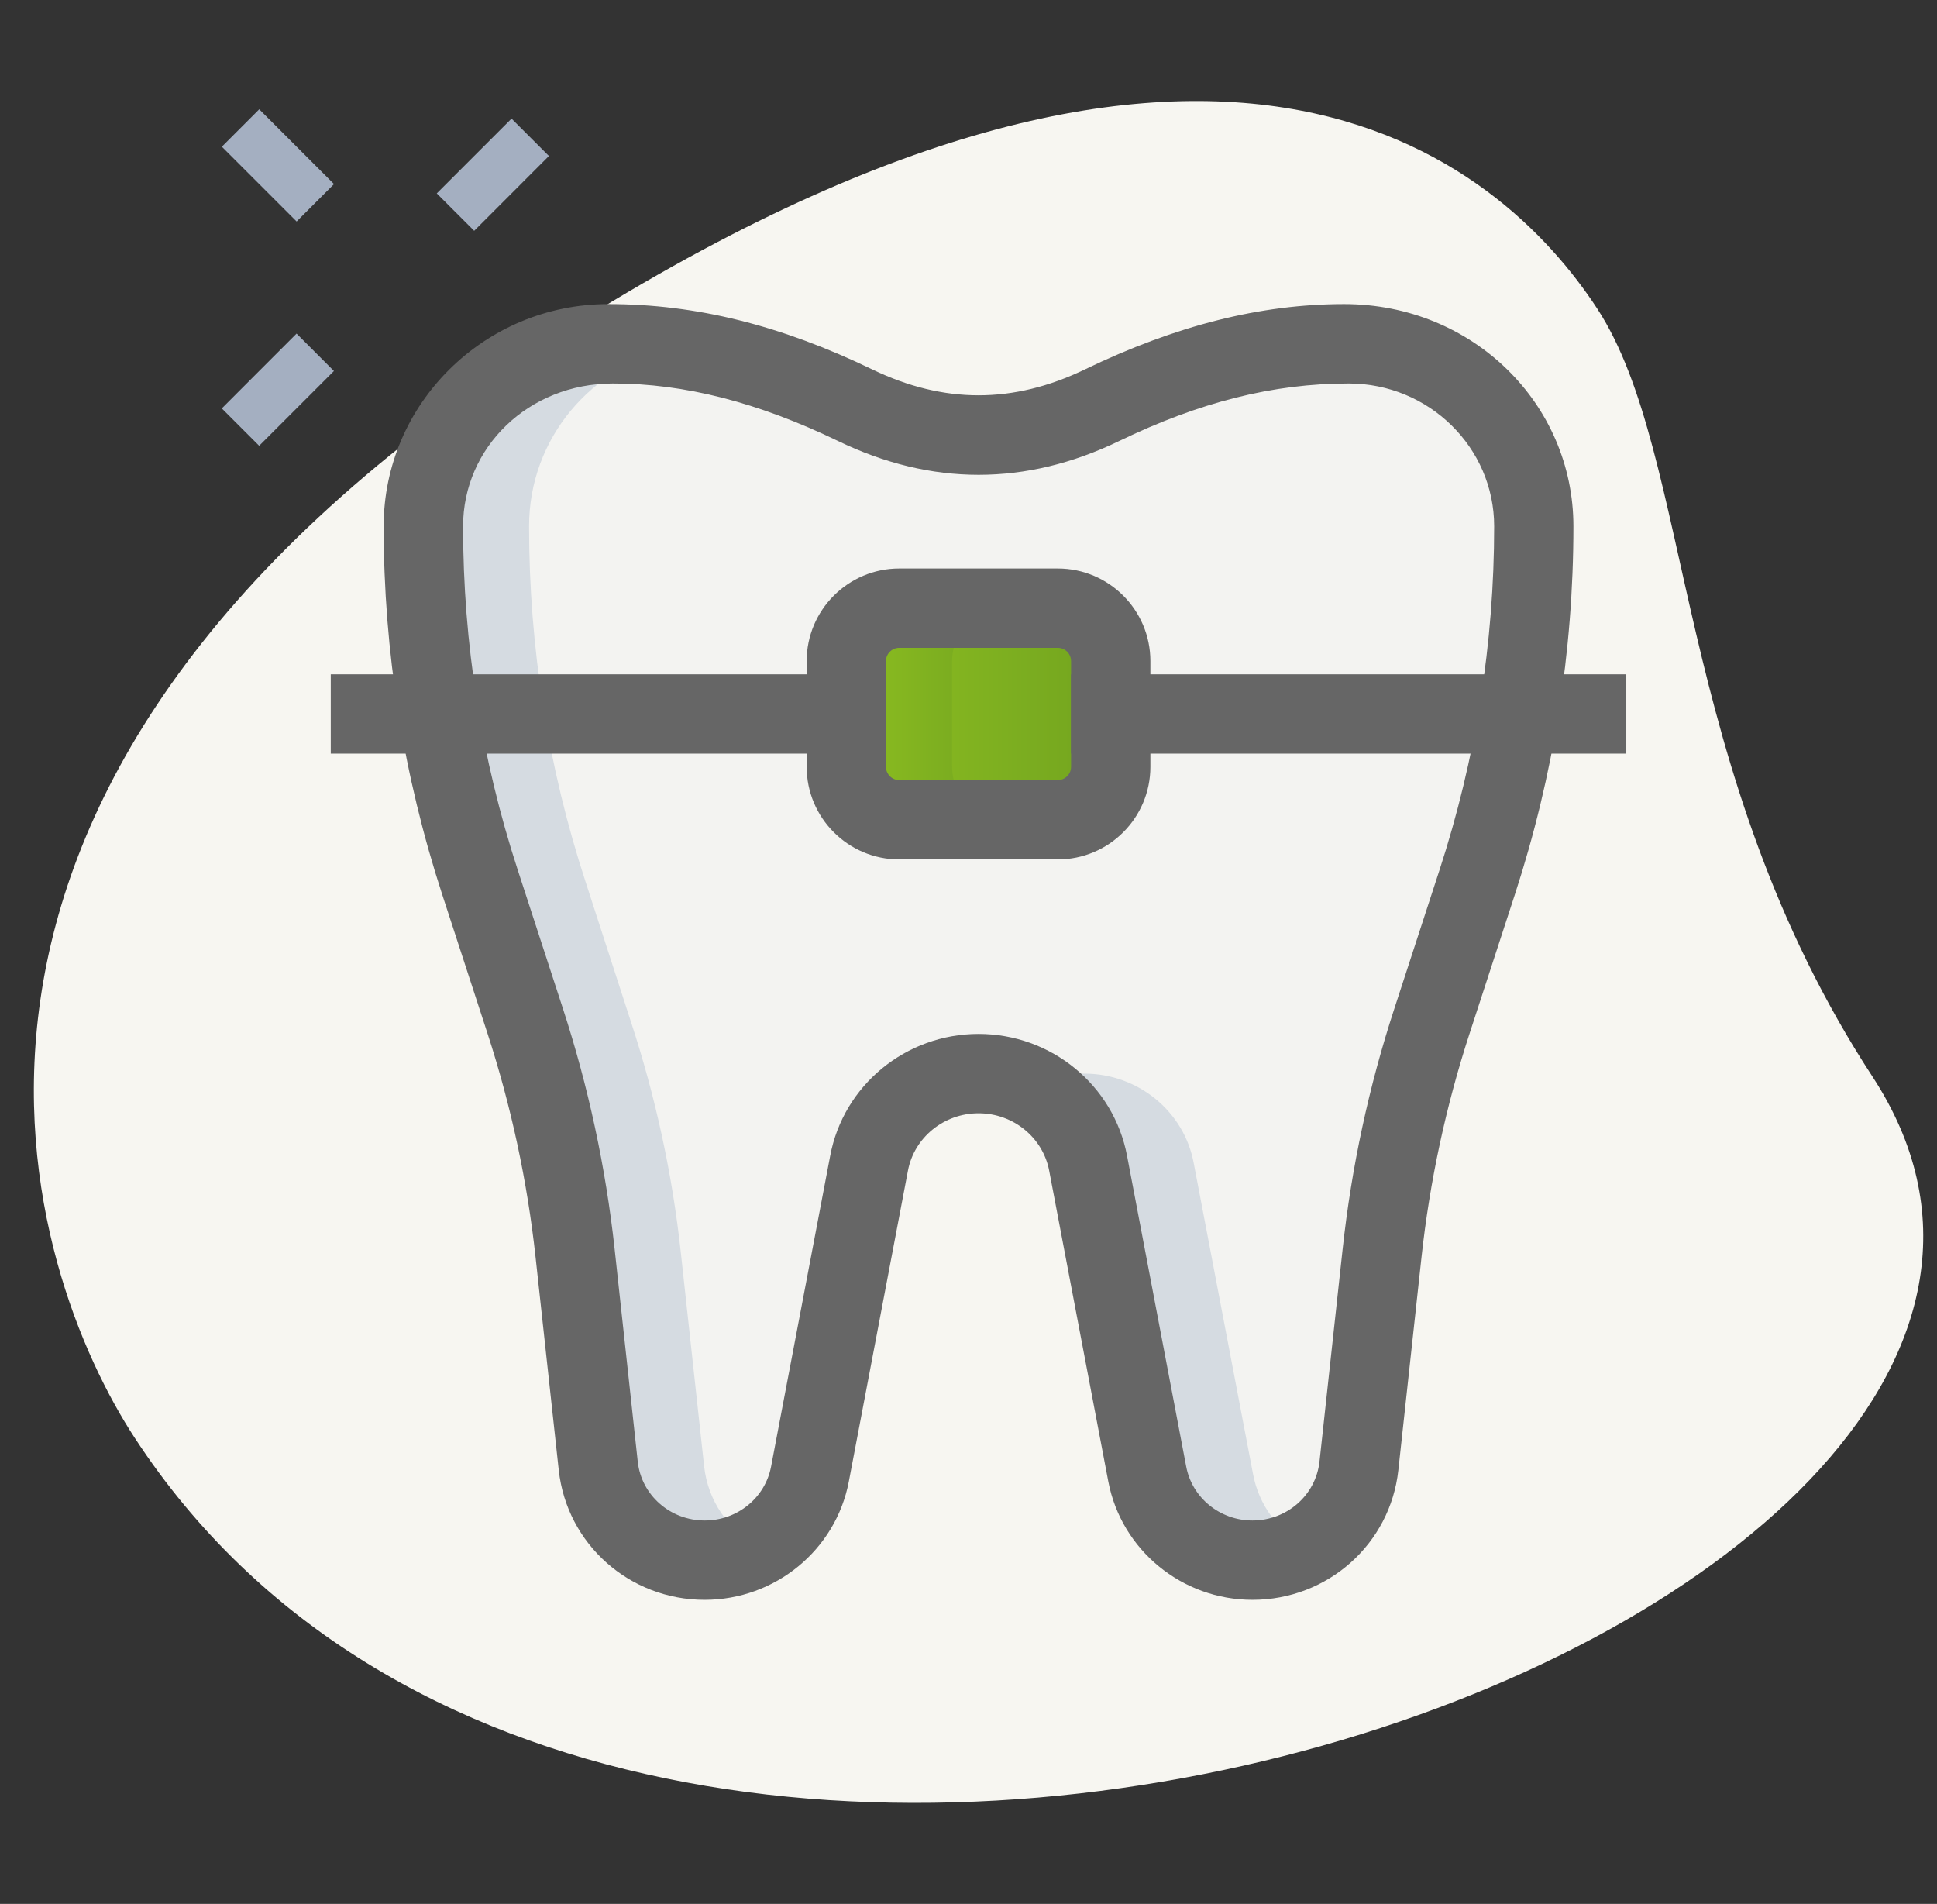
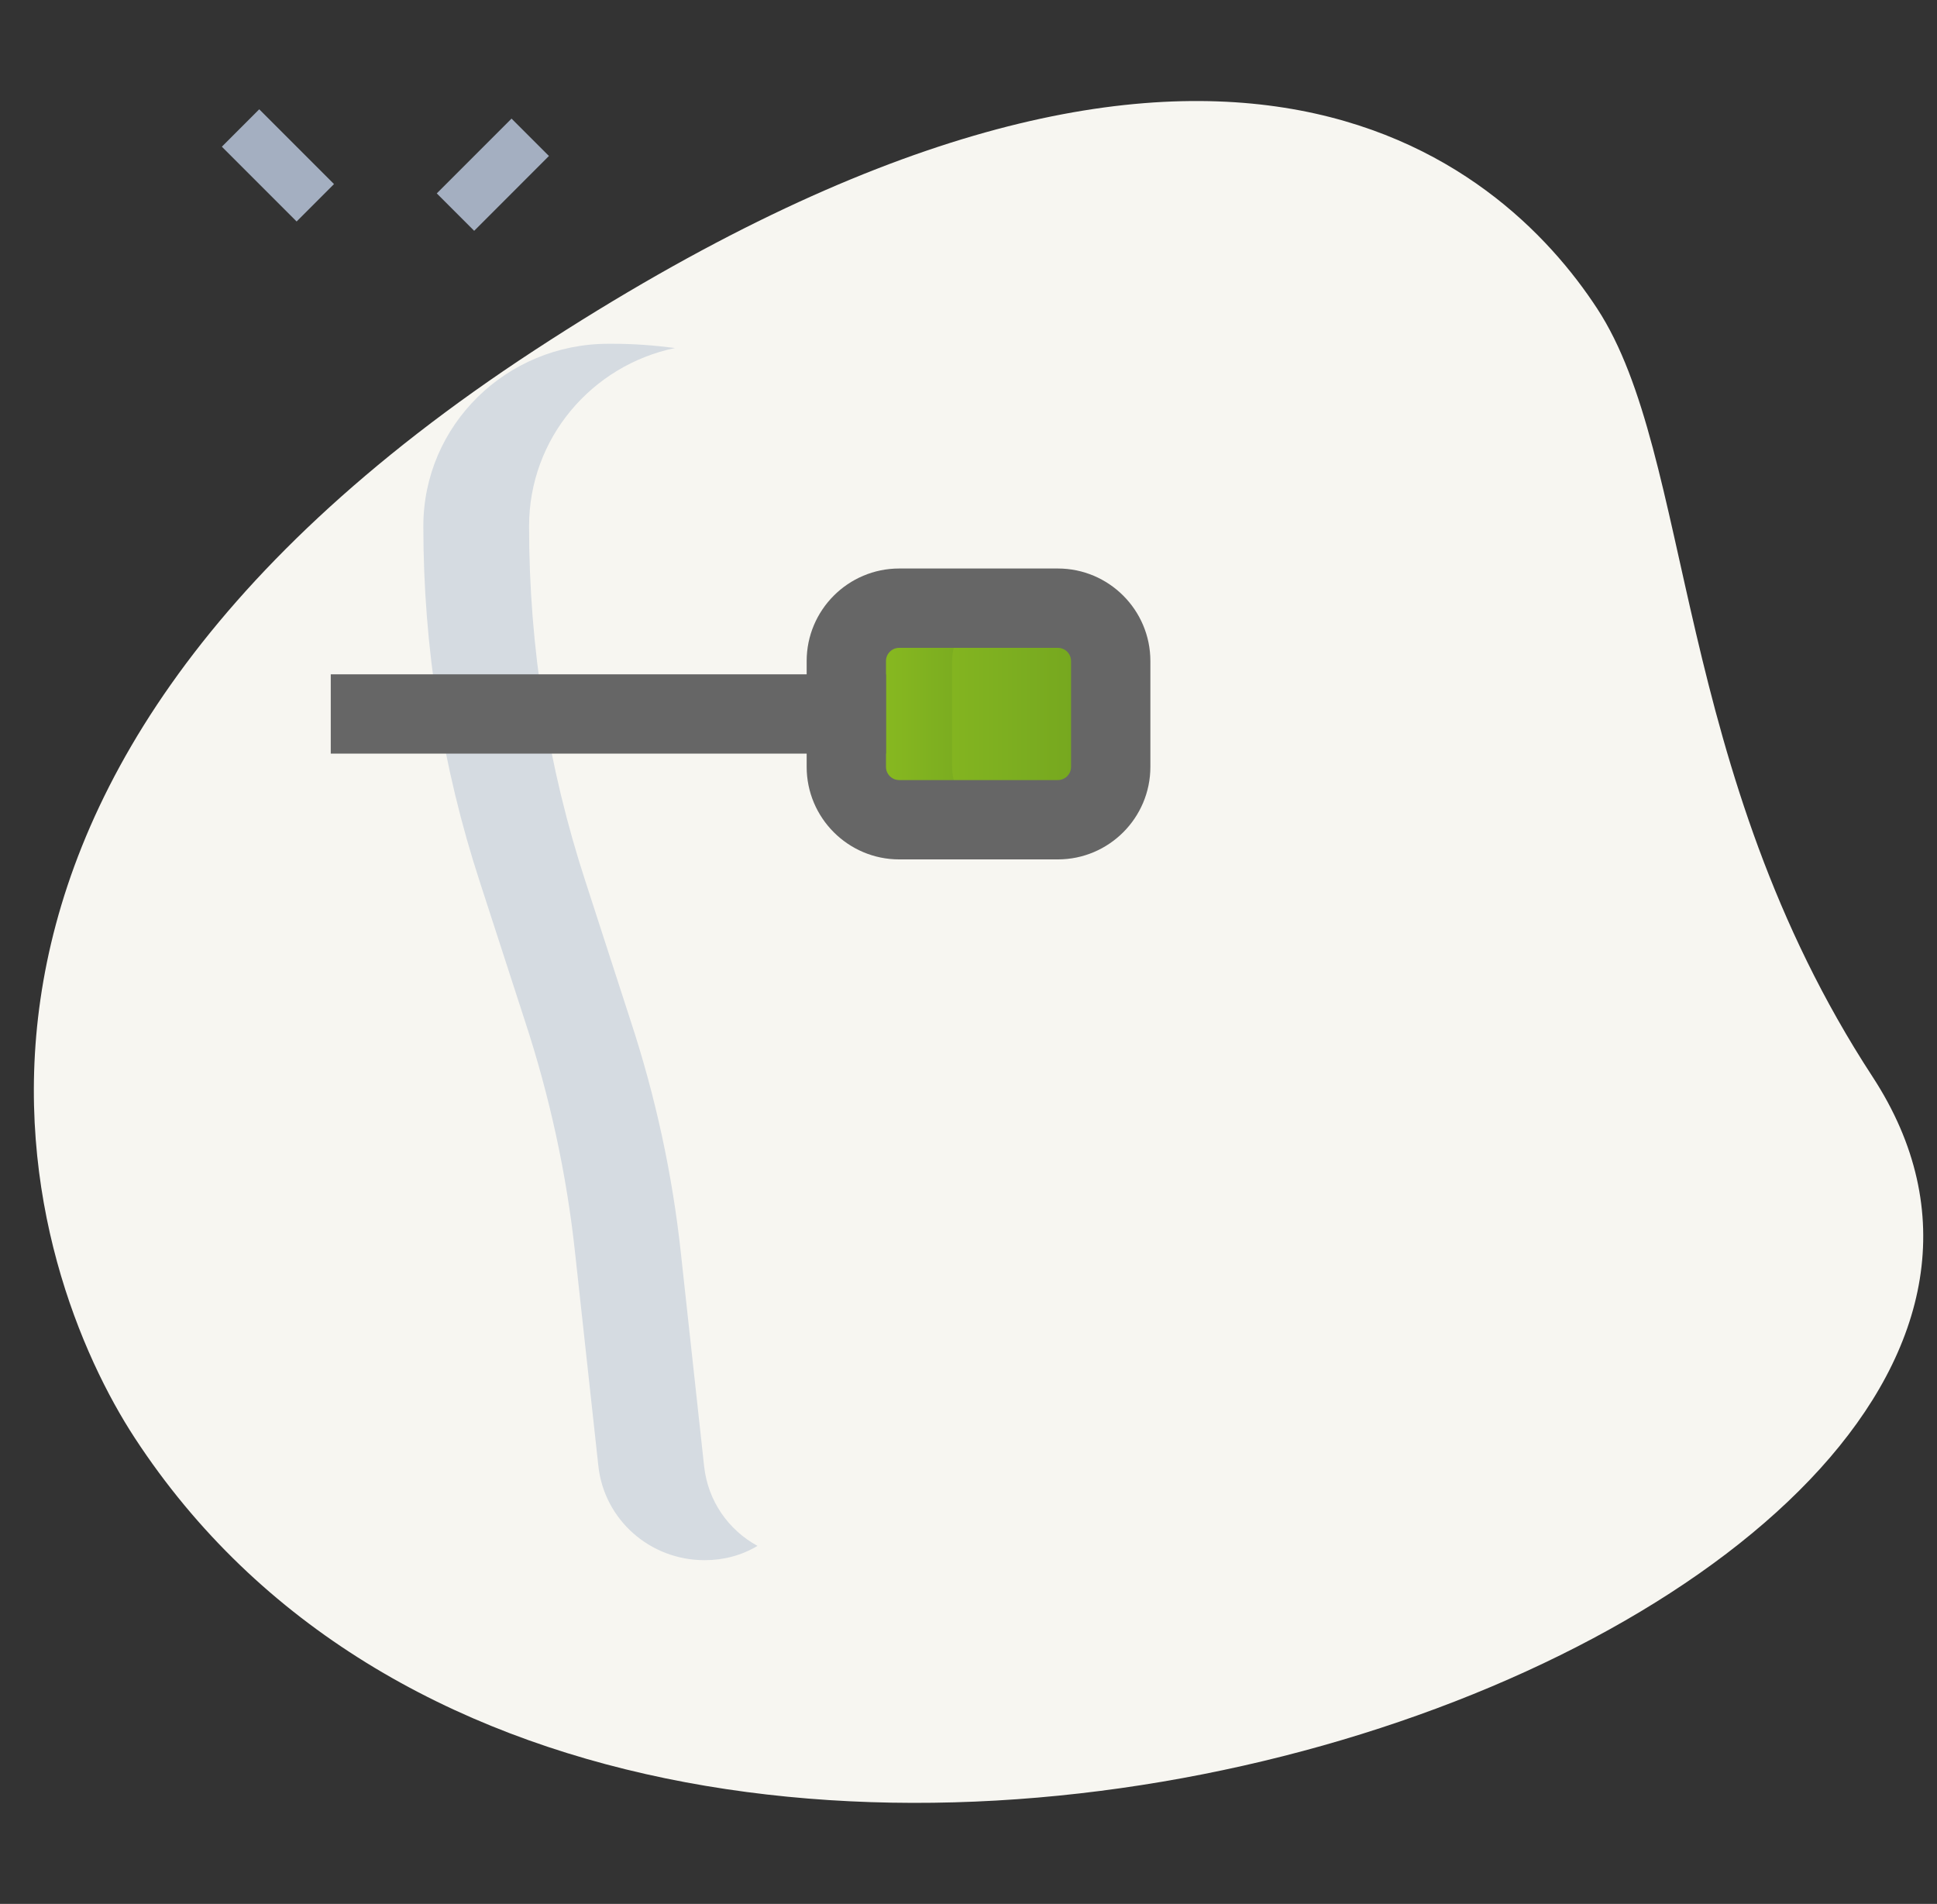
<svg xmlns="http://www.w3.org/2000/svg" width="58" height="57" viewBox="0 0 58 57" fill="none">
  <rect x="0" y="0" width="58" height="57" fill="#333333" stroke="none" />
  <g clip-path="url(#clip0_2368_77991)">
    <path d="M56.066 32.229C50.077 23.059 50.714 13.661 47.827 9.242C44.941 4.823 36.339 -2.796 16.014 10.48C-4.312 23.756 0.858 38.188 4.034 43.047C18.898 65.803 66.672 48.467 56.066 32.229Z" fill="#F7F6F1" />
-     <path d="M40.691 43.886L41.383 37.514C41.64 35.154 42.14 32.824 42.878 30.563L44.23 26.417C45.354 22.971 45.926 19.374 45.926 15.755C45.926 12.738 43.445 10.292 40.384 10.292H40.248C37.711 10.292 35.273 11.031 32.995 12.132C30.531 13.321 28.069 13.321 25.605 12.132C23.328 11.031 20.89 10.292 18.354 10.292H18.217C15.157 10.292 12.676 12.738 12.676 15.755C12.676 19.374 13.247 22.971 14.371 26.417L15.724 30.563C16.462 32.824 16.962 35.152 17.218 37.514L17.91 43.886C18.084 45.491 19.46 46.709 21.098 46.709C22.64 46.709 23.965 45.626 24.248 44.131L26.018 34.827C26.315 33.269 27.694 32.142 29.301 32.142C30.908 32.142 32.287 33.269 32.583 34.826L34.353 44.129C34.638 45.624 35.962 46.707 37.504 46.707C39.141 46.709 40.517 45.491 40.691 43.886Z" fill="#F3F3F1" />
    <path d="M31.675 24.541H26.925C26.051 24.541 25.342 23.832 25.342 22.958V19.791C25.342 18.917 26.051 18.208 26.925 18.208H31.675C32.549 18.208 33.258 18.917 33.258 19.791V22.958C33.258 23.832 32.549 24.541 31.675 24.541Z" fill="url(#paint0_linear_2368_77991)" />
    <path d="M30.092 24.541H26.925C26.054 24.541 25.342 23.829 25.342 22.958V19.791C25.342 18.921 26.054 18.208 26.925 18.208H30.092C29.221 18.208 28.509 18.921 28.509 19.791V22.958C28.509 23.829 29.221 24.541 30.092 24.541Z" fill="url(#paint1_linear_2368_77991)" />
    <path d="M22.682 46.281C22.207 46.566 21.669 46.709 21.099 46.709C19.452 46.709 18.091 45.489 17.917 43.89L17.22 37.51C16.967 35.15 16.46 32.823 15.716 30.559L14.37 26.41C13.246 22.974 12.676 19.38 12.676 15.755C12.676 12.73 15.162 10.292 18.217 10.292H18.36C18.977 10.292 19.595 10.339 20.212 10.419C17.711 10.941 15.842 13.126 15.842 15.755C15.842 19.38 16.412 22.974 17.537 26.41L18.882 30.559C19.627 32.823 20.133 35.15 20.387 37.51L21.083 43.89C21.194 44.935 21.812 45.806 22.682 46.281Z" fill="#D5DBE1" />
-     <path d="M39.071 46.281C38.611 46.566 38.073 46.708 37.503 46.708C35.967 46.708 34.637 45.632 34.352 44.127L32.579 34.833C32.389 33.82 31.756 32.997 30.885 32.553C31.36 32.284 31.898 32.142 32.468 32.142C34.067 32.142 35.461 33.266 35.746 34.833L37.519 44.127C37.693 45.062 38.279 45.837 39.071 46.281Z" fill="#D5DBE1" />
-     <path d="M37.504 47.896C35.393 47.896 33.577 46.406 33.186 44.353L31.416 35.049C31.226 34.051 30.336 33.33 29.301 33.33C28.265 33.33 27.375 34.053 27.187 35.047L25.417 44.353C25.026 46.406 23.21 47.896 21.099 47.896C18.849 47.896 16.973 46.227 16.731 44.014L16.037 37.642C15.79 35.366 15.304 33.108 14.595 30.932L13.243 26.786C12.079 23.215 11.488 19.504 11.488 15.755C11.488 12.088 14.508 9.104 18.217 9.104C20.852 9.104 23.393 9.744 26.123 11.062C28.262 12.092 30.341 12.092 32.48 11.062C35.21 9.744 37.751 9.104 40.249 9.104C44.096 9.104 47.113 12.088 47.113 15.755C47.113 19.504 46.523 23.214 45.359 26.784L44.007 30.931C43.297 33.108 42.811 35.364 42.564 37.641L41.871 44.012C41.63 46.227 39.754 47.896 37.504 47.896ZM29.301 30.954C31.478 30.954 33.348 32.49 33.748 34.606L35.519 43.909C35.696 44.843 36.532 45.521 37.502 45.521C38.536 45.521 39.399 44.763 39.51 43.757L40.204 37.386C40.468 34.946 40.989 32.527 41.751 30.196L43.103 26.049C44.189 22.718 44.74 19.254 44.74 15.756C44.74 13.399 42.788 11.481 40.386 11.481C38.117 11.481 35.913 12.043 33.514 13.202C30.719 14.553 27.887 14.553 25.092 13.202C22.694 12.045 20.489 11.481 18.355 11.481C15.819 11.481 13.866 13.399 13.866 15.756C13.866 19.254 14.417 22.718 15.504 26.049L16.856 30.196C17.616 32.527 18.137 34.946 18.403 37.386L19.096 43.757C19.205 44.763 20.068 45.521 21.104 45.521C22.076 45.521 22.91 44.843 23.088 43.909L24.858 34.606C25.254 32.49 27.124 30.954 29.301 30.954Z" fill="#666666" />
    <path d="M31.675 25.729H26.925C25.397 25.729 24.154 24.486 24.154 22.958V19.791C24.154 18.263 25.397 17.02 26.925 17.02H31.675C33.203 17.02 34.446 18.263 34.446 19.791V22.958C34.446 24.486 33.203 25.729 31.675 25.729ZM26.925 19.395C26.707 19.395 26.529 19.573 26.529 19.791V22.958C26.529 23.177 26.707 23.354 26.925 23.354H31.675C31.894 23.354 32.071 23.177 32.071 22.958V19.791C32.071 19.573 31.894 19.395 31.675 19.395H26.925Z" fill="#666666" />
-     <path d="M32.072 20.188H48.697V22.562H32.072V20.188Z" fill="#666666" />
    <path d="M9.904 20.188H26.529V22.562H9.904V20.188Z" fill="#666666" />
    <path d="M13.078 5.79L15.317 3.551L16.437 4.67L14.198 6.91L13.078 5.79Z" fill="#A4AFC1" />
-     <path d="M6.641 12.227L8.88 9.987L9.999 11.107L7.76 13.346L6.641 12.227Z" fill="#A4AFC1" />
    <path d="M6.643 4.392L7.762 3.272L10.001 5.511L8.882 6.631L6.643 4.392Z" fill="#A4AFC1" />
  </g>
  <defs>
    <linearGradient id="paint0_linear_2368_77991" x1="33.258" y1="21.301" x2="25.342" y2="21.301" gradientUnits="userSpaceOnUse">
      <stop stop-color="#72A41F" />
      <stop offset="1" stop-color="#8EBF21" />
    </linearGradient>
    <linearGradient id="paint1_linear_2368_77991" x1="30.092" y1="21.301" x2="25.342" y2="21.301" gradientUnits="userSpaceOnUse">
      <stop stop-color="#72A41F" />
      <stop offset="1" stop-color="#8EBF21" />
    </linearGradient>
    <clipPath id="clip0_2368_77991">
      <rect width="57" height="57" fill="white" transform="translate(0.801)" />
    </clipPath>
  </defs>
</svg>